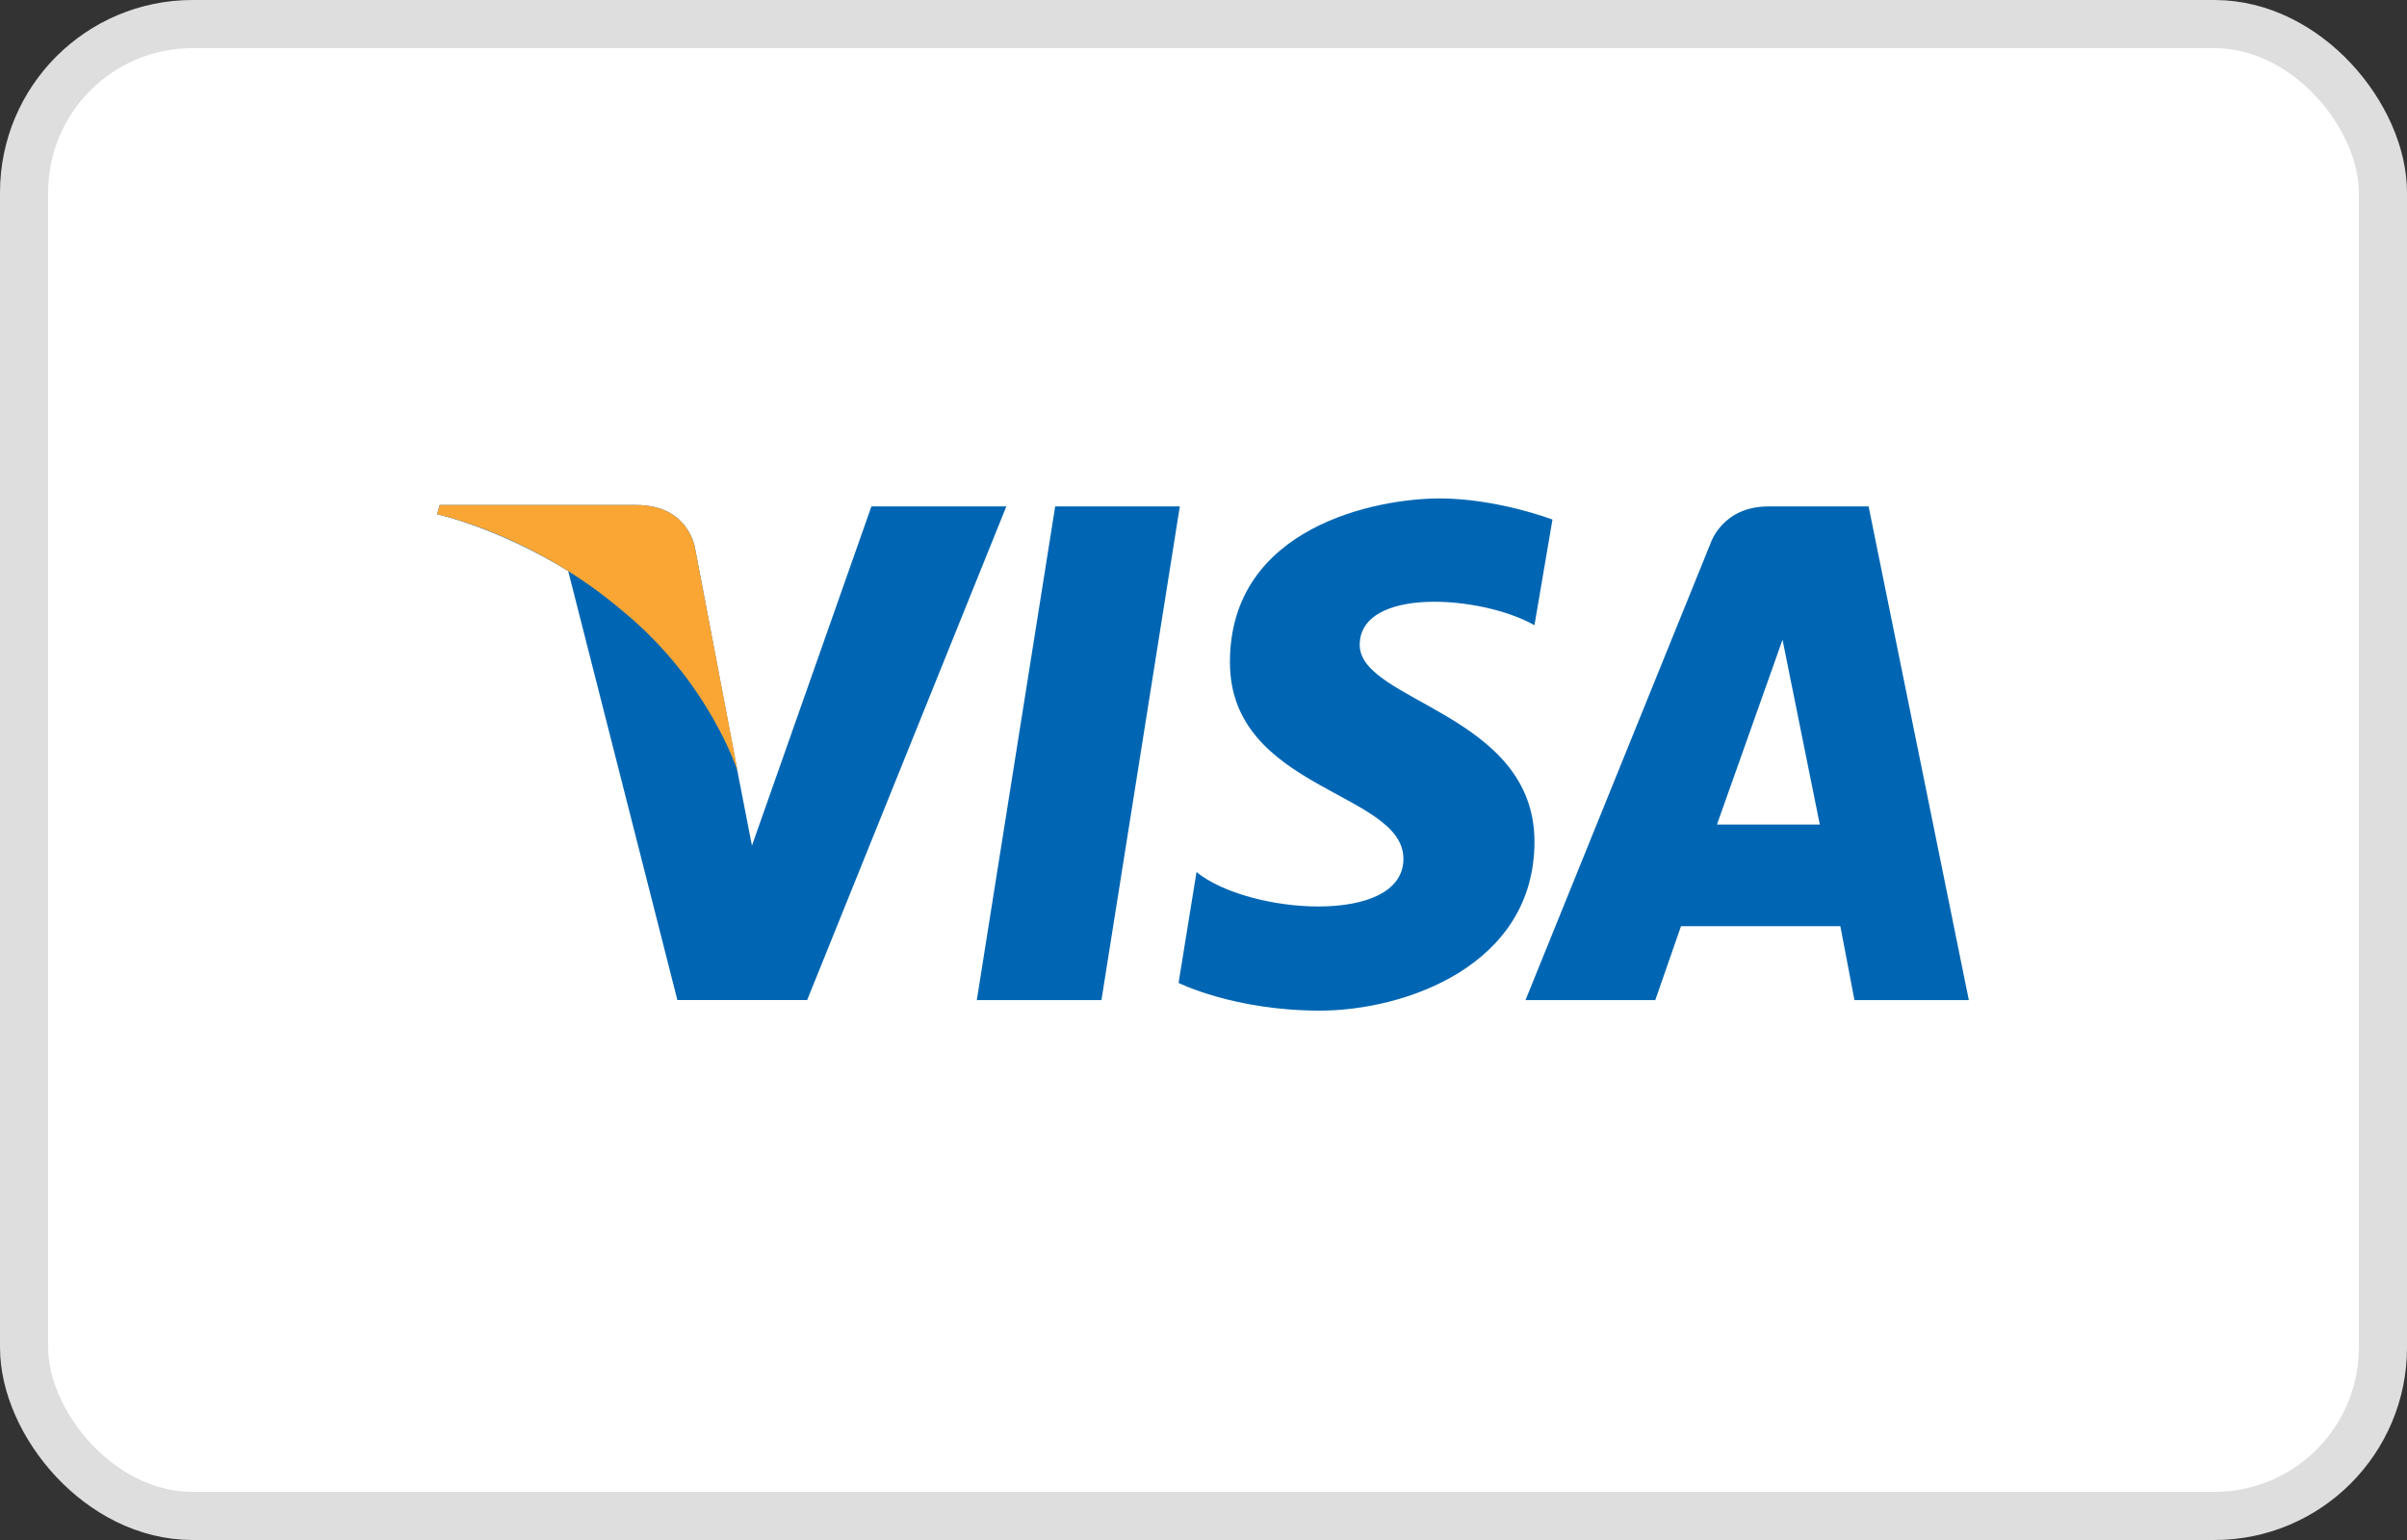
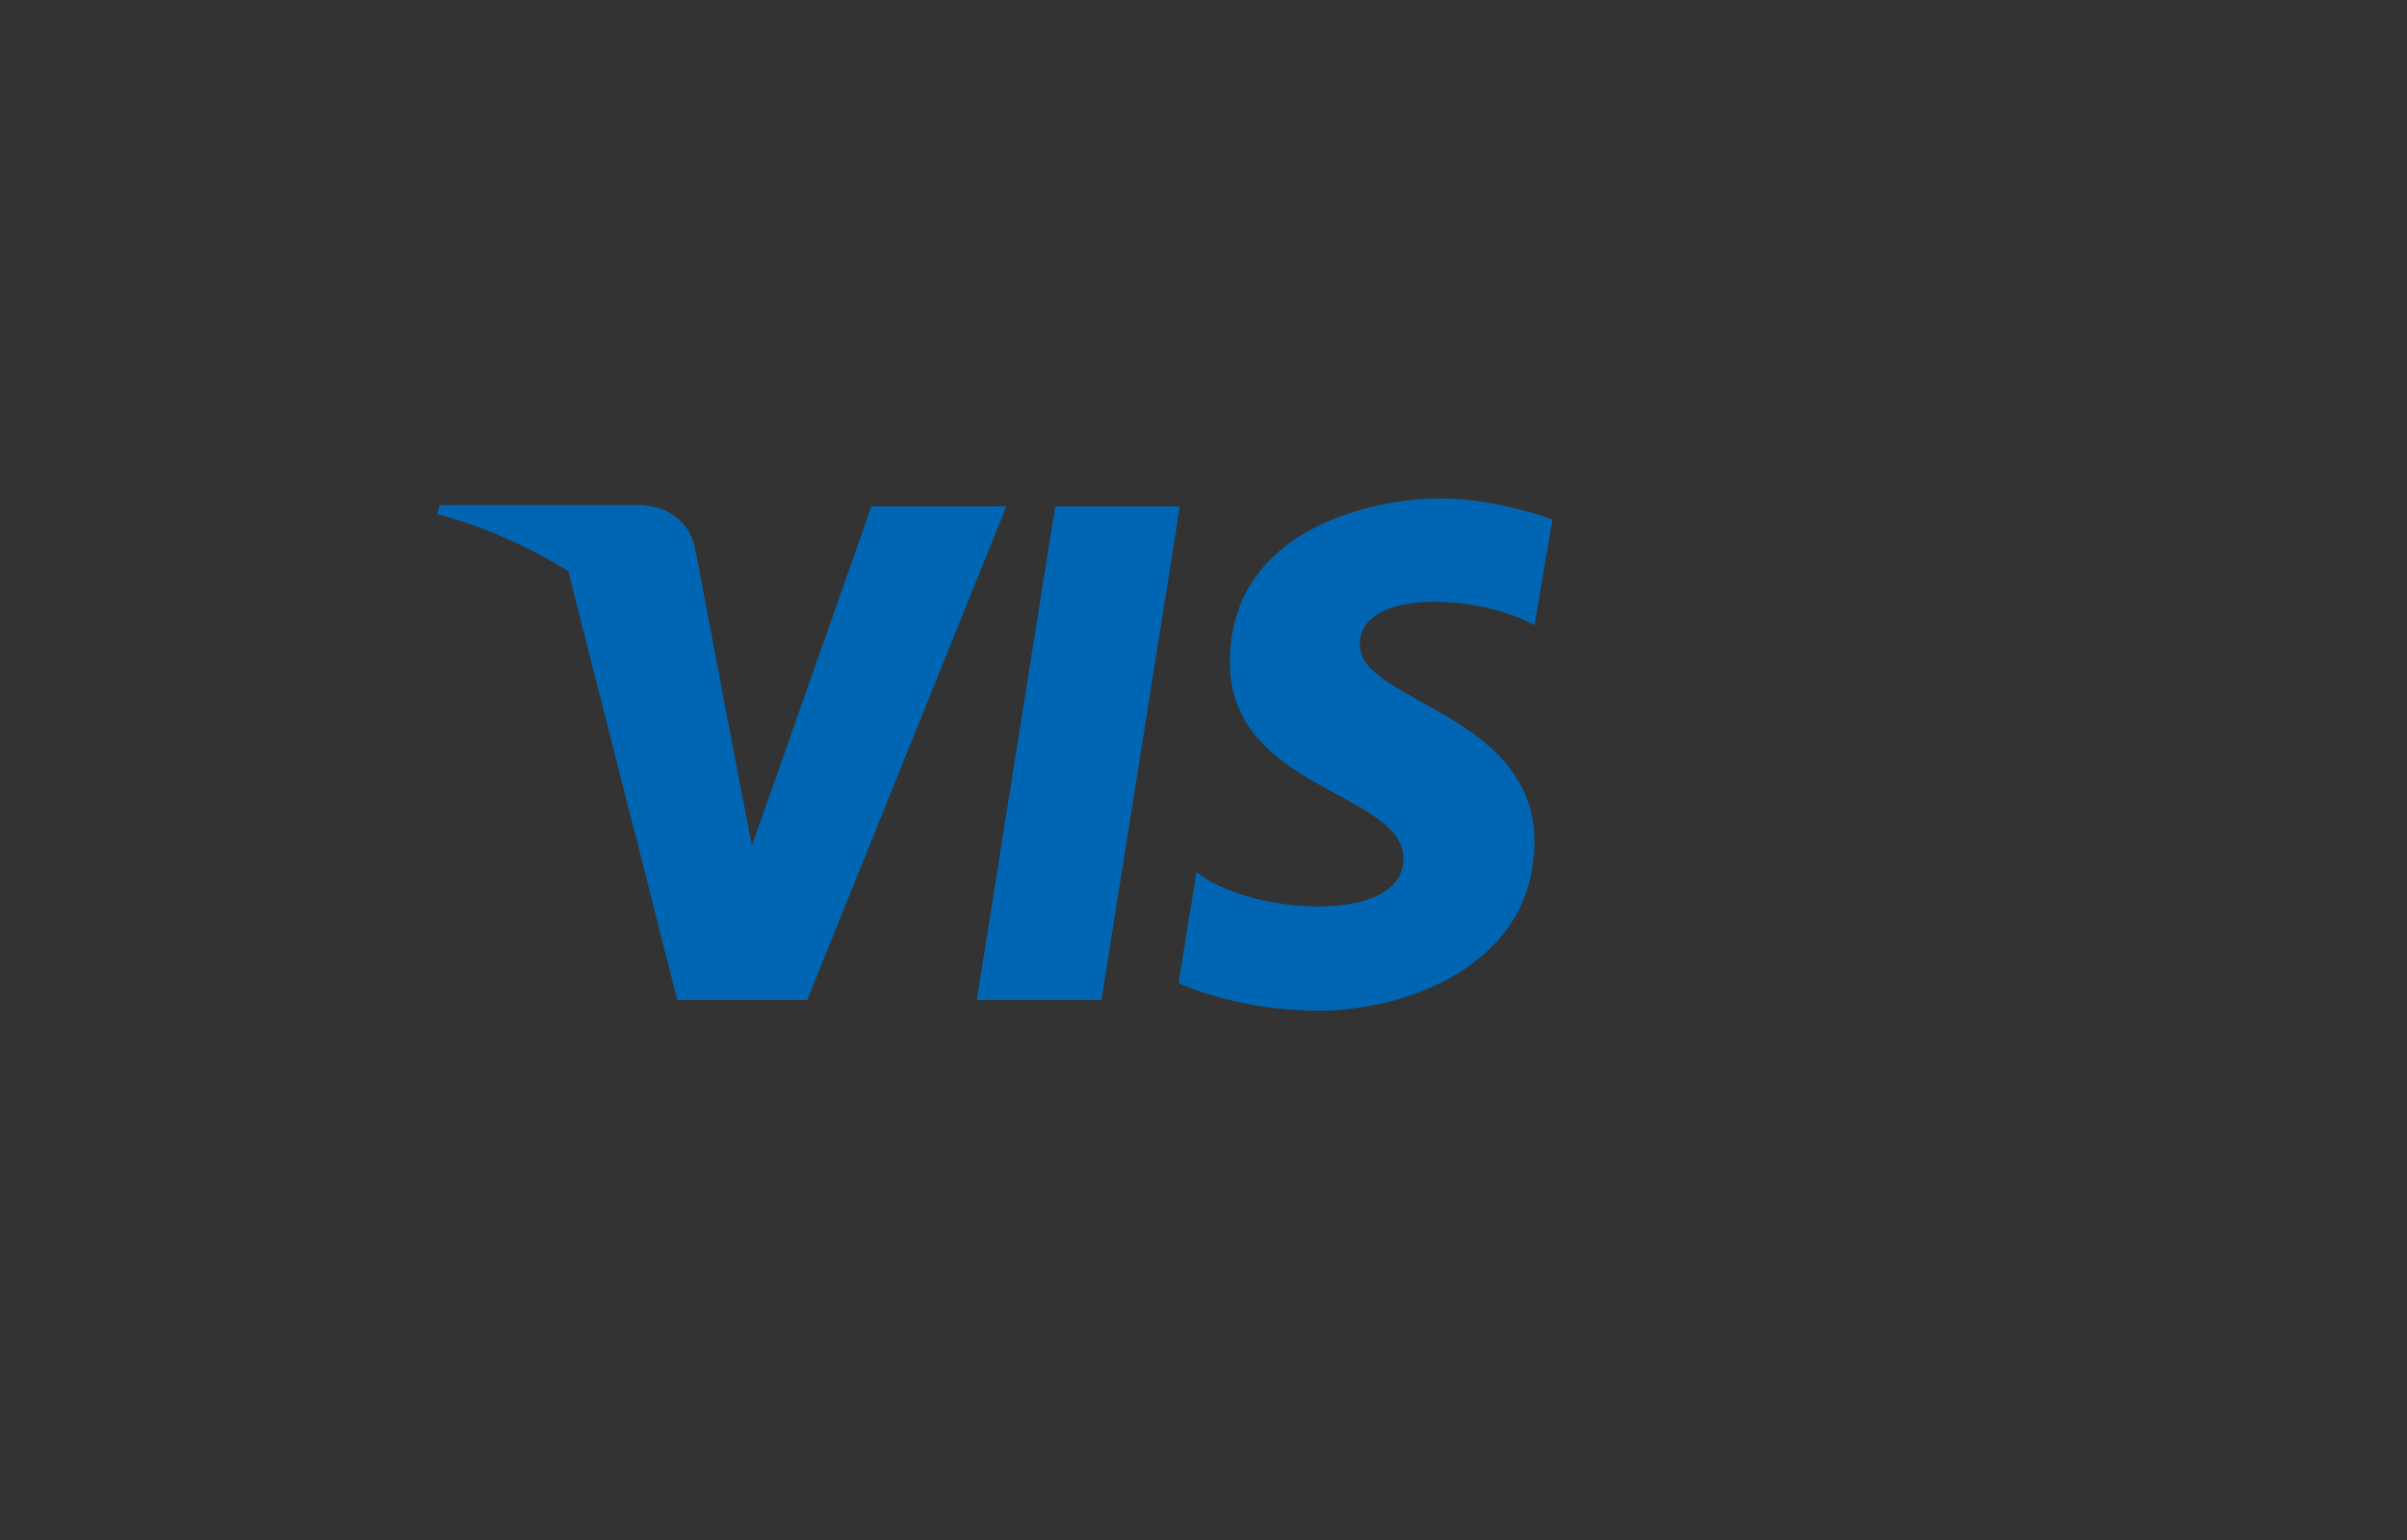
<svg xmlns="http://www.w3.org/2000/svg" width="50" height="32" viewBox="0 0 50 32" fill="none">
  <rect x="0" y="0" width="50" height="32" fill="#333333" stroke="none" />
-   <rect x="0.5" y="0.5" width="49" height="31" rx="3.5" fill="white" stroke="#DEDEDE" />
  <path d="M22.88 20.781H20.291L21.919 10.523H24.508L22.88 20.781Z" fill="#0066B3" />
  <path d="M18.102 10.522L15.62 17.571L15.326 16.062L14.445 11.427C14.445 11.427 14.338 10.494 13.217 10.494H9.133L9.08 10.686C9.08 10.686 10.334 10.96 11.803 11.866L14.071 20.78H16.767L20.905 10.522H18.102Z" fill="#0066B3" />
-   <path d="M38.522 20.781H40.898L38.816 10.523H36.734C35.773 10.523 35.533 11.29 35.533 11.29L31.689 20.781H34.385L34.919 19.245H38.229L38.522 20.781ZM35.666 17.133L37.028 13.293L37.802 17.133H35.666Z" fill="#0066B3" />
  <path d="M31.875 12.991L32.249 10.796C32.249 10.796 31.101 10.357 29.9 10.357C28.619 10.357 25.549 10.933 25.549 13.759C25.549 16.419 29.153 16.447 29.153 17.845C29.153 19.244 25.923 18.997 24.855 18.12L24.482 20.424C24.482 20.424 25.629 21 27.418 21C29.18 21 31.875 20.067 31.875 17.489C31.875 14.828 28.245 14.581 28.245 13.402C28.245 12.195 30.754 12.36 31.875 12.991Z" fill="#0066B3" />
-   <path d="M15.326 16.035L14.445 11.427C14.445 11.427 14.338 10.494 13.217 10.494H9.133L9.08 10.686C9.08 10.686 11.055 11.098 12.924 12.688C14.739 14.17 15.326 16.035 15.326 16.035Z" fill="#FAA634" />
</svg>